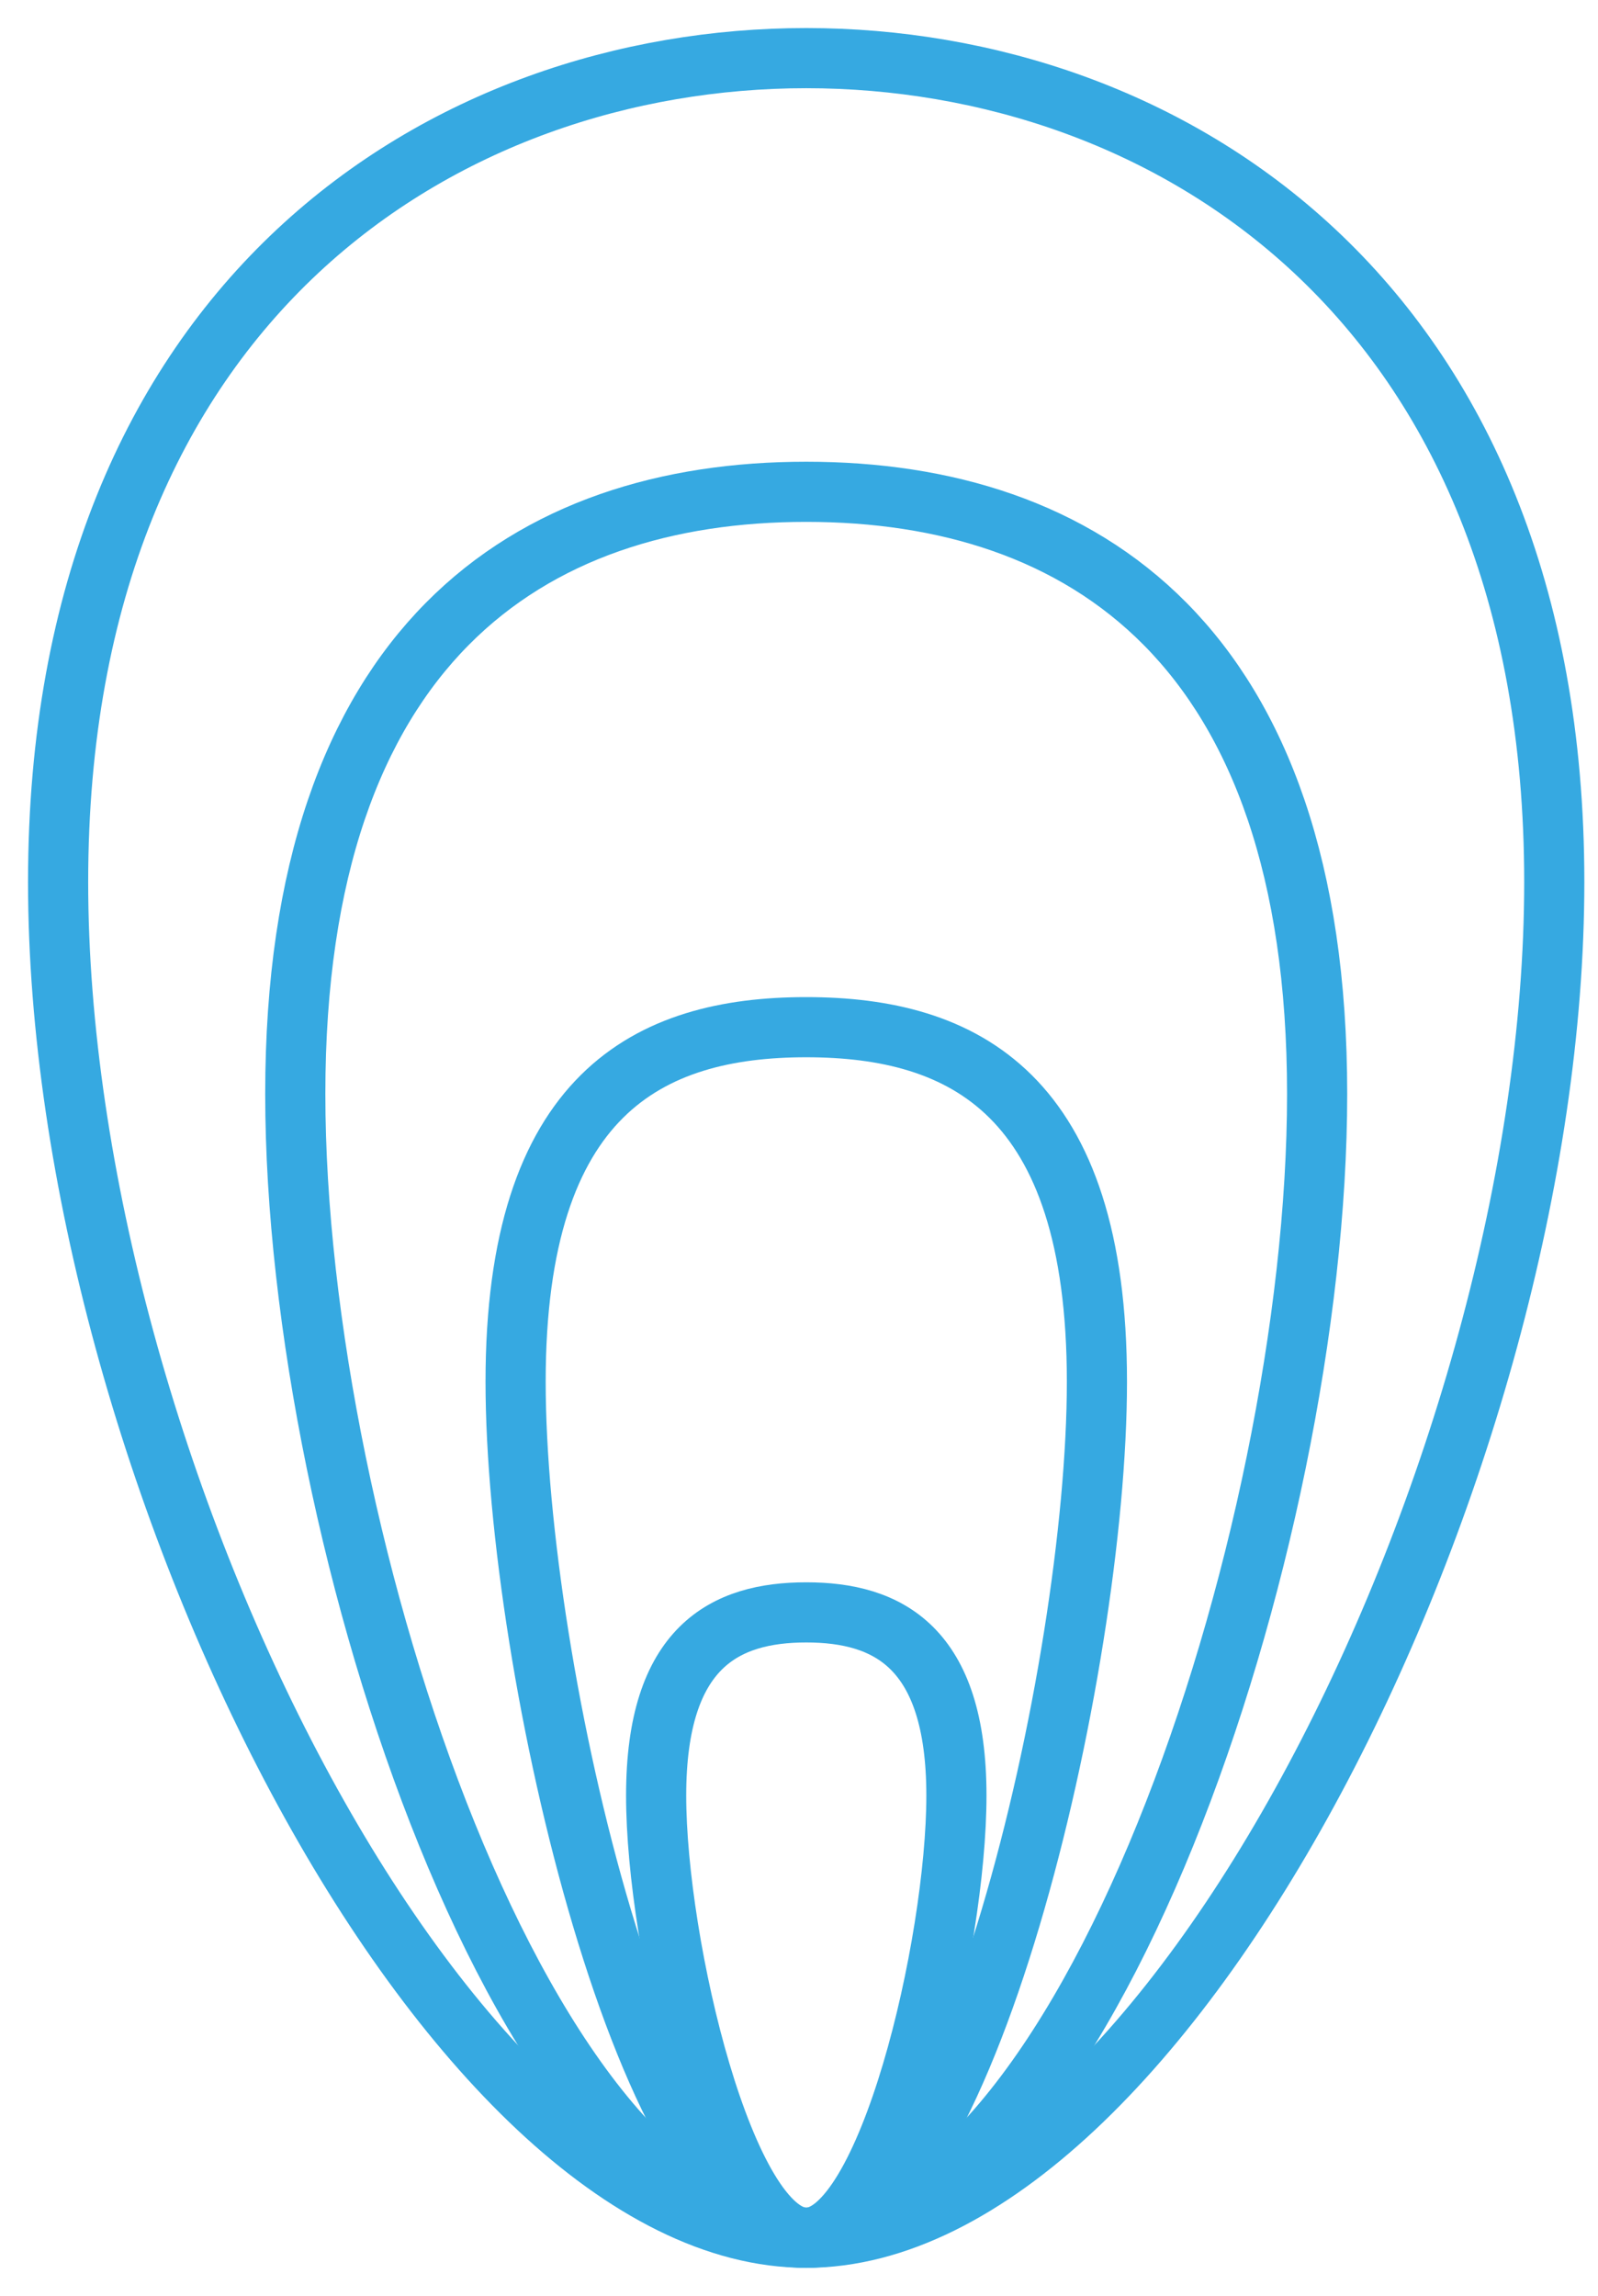
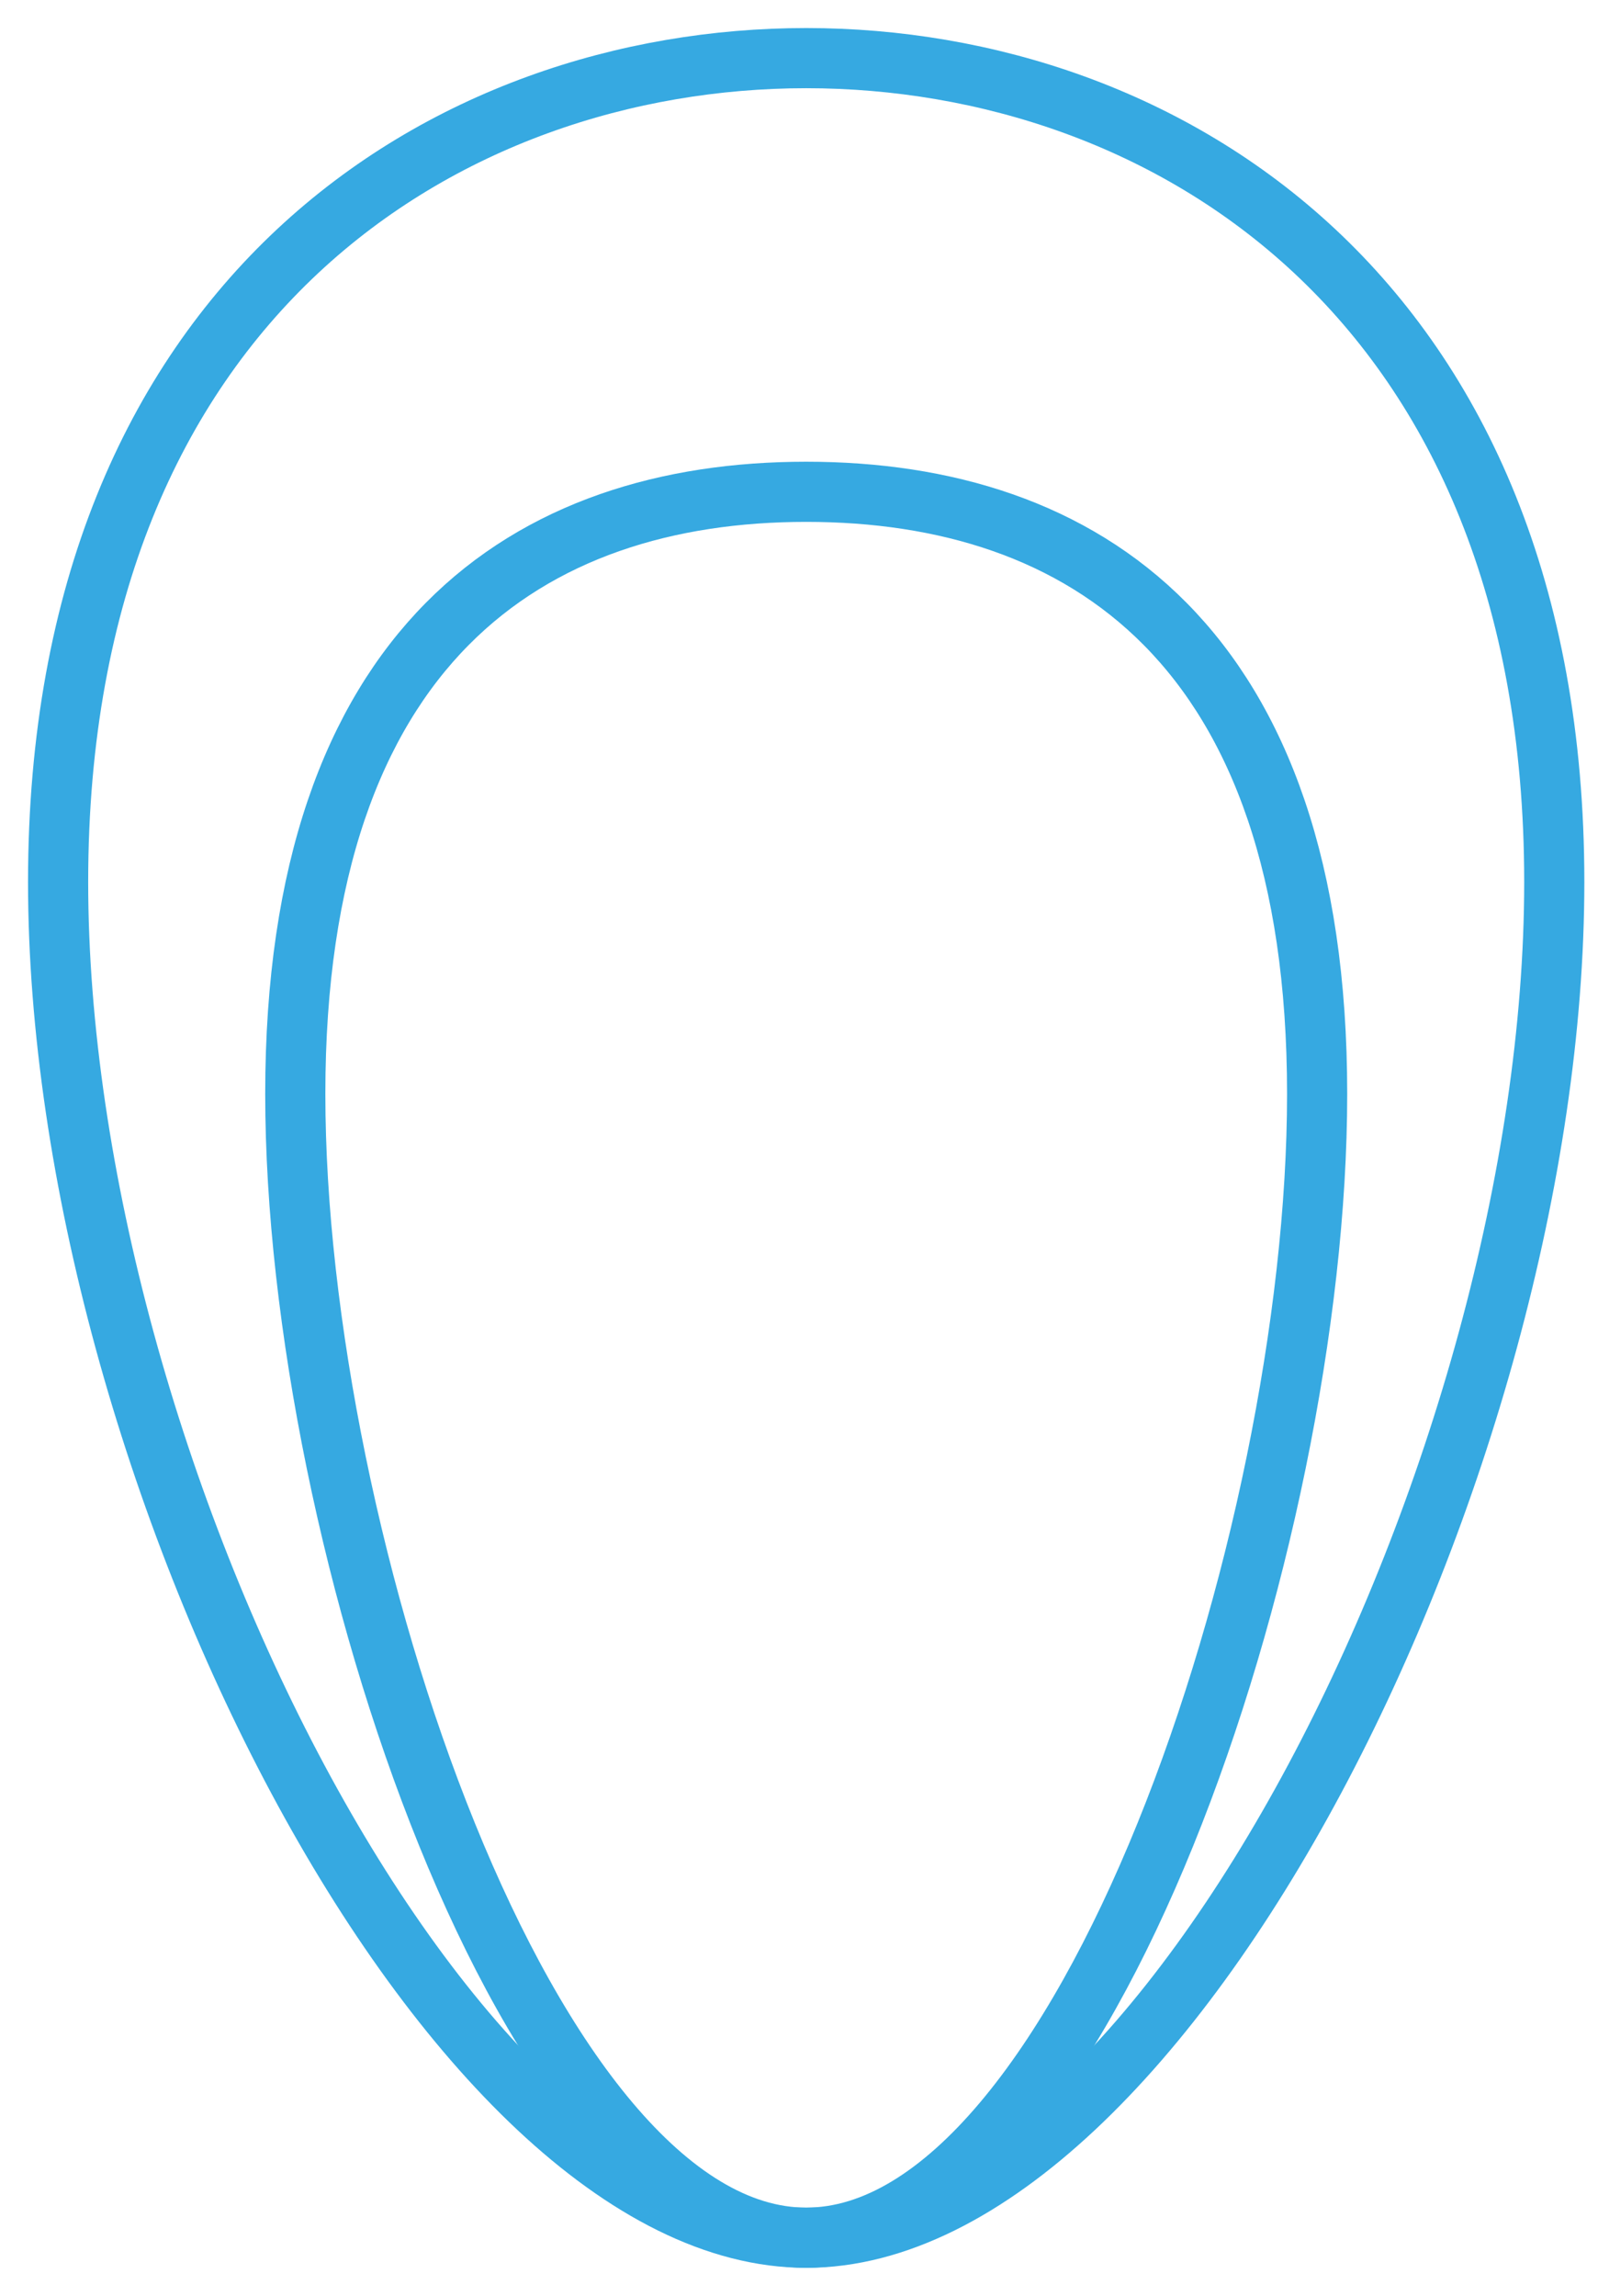
<svg xmlns="http://www.w3.org/2000/svg" width="55" height="79" viewBox="0 0 55 79" fill="none">
  <path d="M53.495 30.348C53.495 50.432 40.095 76.998 27.748 76.998C15.401 76.998 2 50.432 2 30.348C2 10.264 15.401 2 27.748 2C40.095 2 53.495 10.264 53.495 30.348Z" stroke="#36A9E1" stroke-width="2.07" stroke-linecap="round" stroke-linejoin="bevel" />
  <path d="M45.333 37.641C45.333 53.122 37.264 76.996 27.748 76.996C18.232 76.996 10.163 53.124 10.163 37.641C10.163 22.158 18.232 16.922 27.748 16.922C37.264 16.922 45.333 22.158 45.333 37.641Z" stroke="#36A9E1" stroke-width="2.07" stroke-linecap="round" stroke-linejoin="bevel" />
-   <path d="M37.754 47.544C37.754 57.457 33.164 77 27.75 77C22.336 77 17.746 57.457 17.746 47.544C17.746 37.631 22.336 35.344 27.75 35.344C33.164 35.344 37.754 37.633 37.754 47.544Z" stroke="#36A9E1" stroke-width="2.07" stroke-linecap="round" stroke-linejoin="bevel" />
-   <path d="M32.918 61.784C32.918 66.904 30.547 76.999 27.75 76.999C24.953 76.999 22.583 66.906 22.583 61.784C22.583 56.662 24.953 55.48 27.75 55.48C30.547 55.48 32.918 56.662 32.918 61.784Z" stroke="#36A9E1" stroke-width="2.07" stroke-linecap="round" stroke-linejoin="bevel" />
</svg>